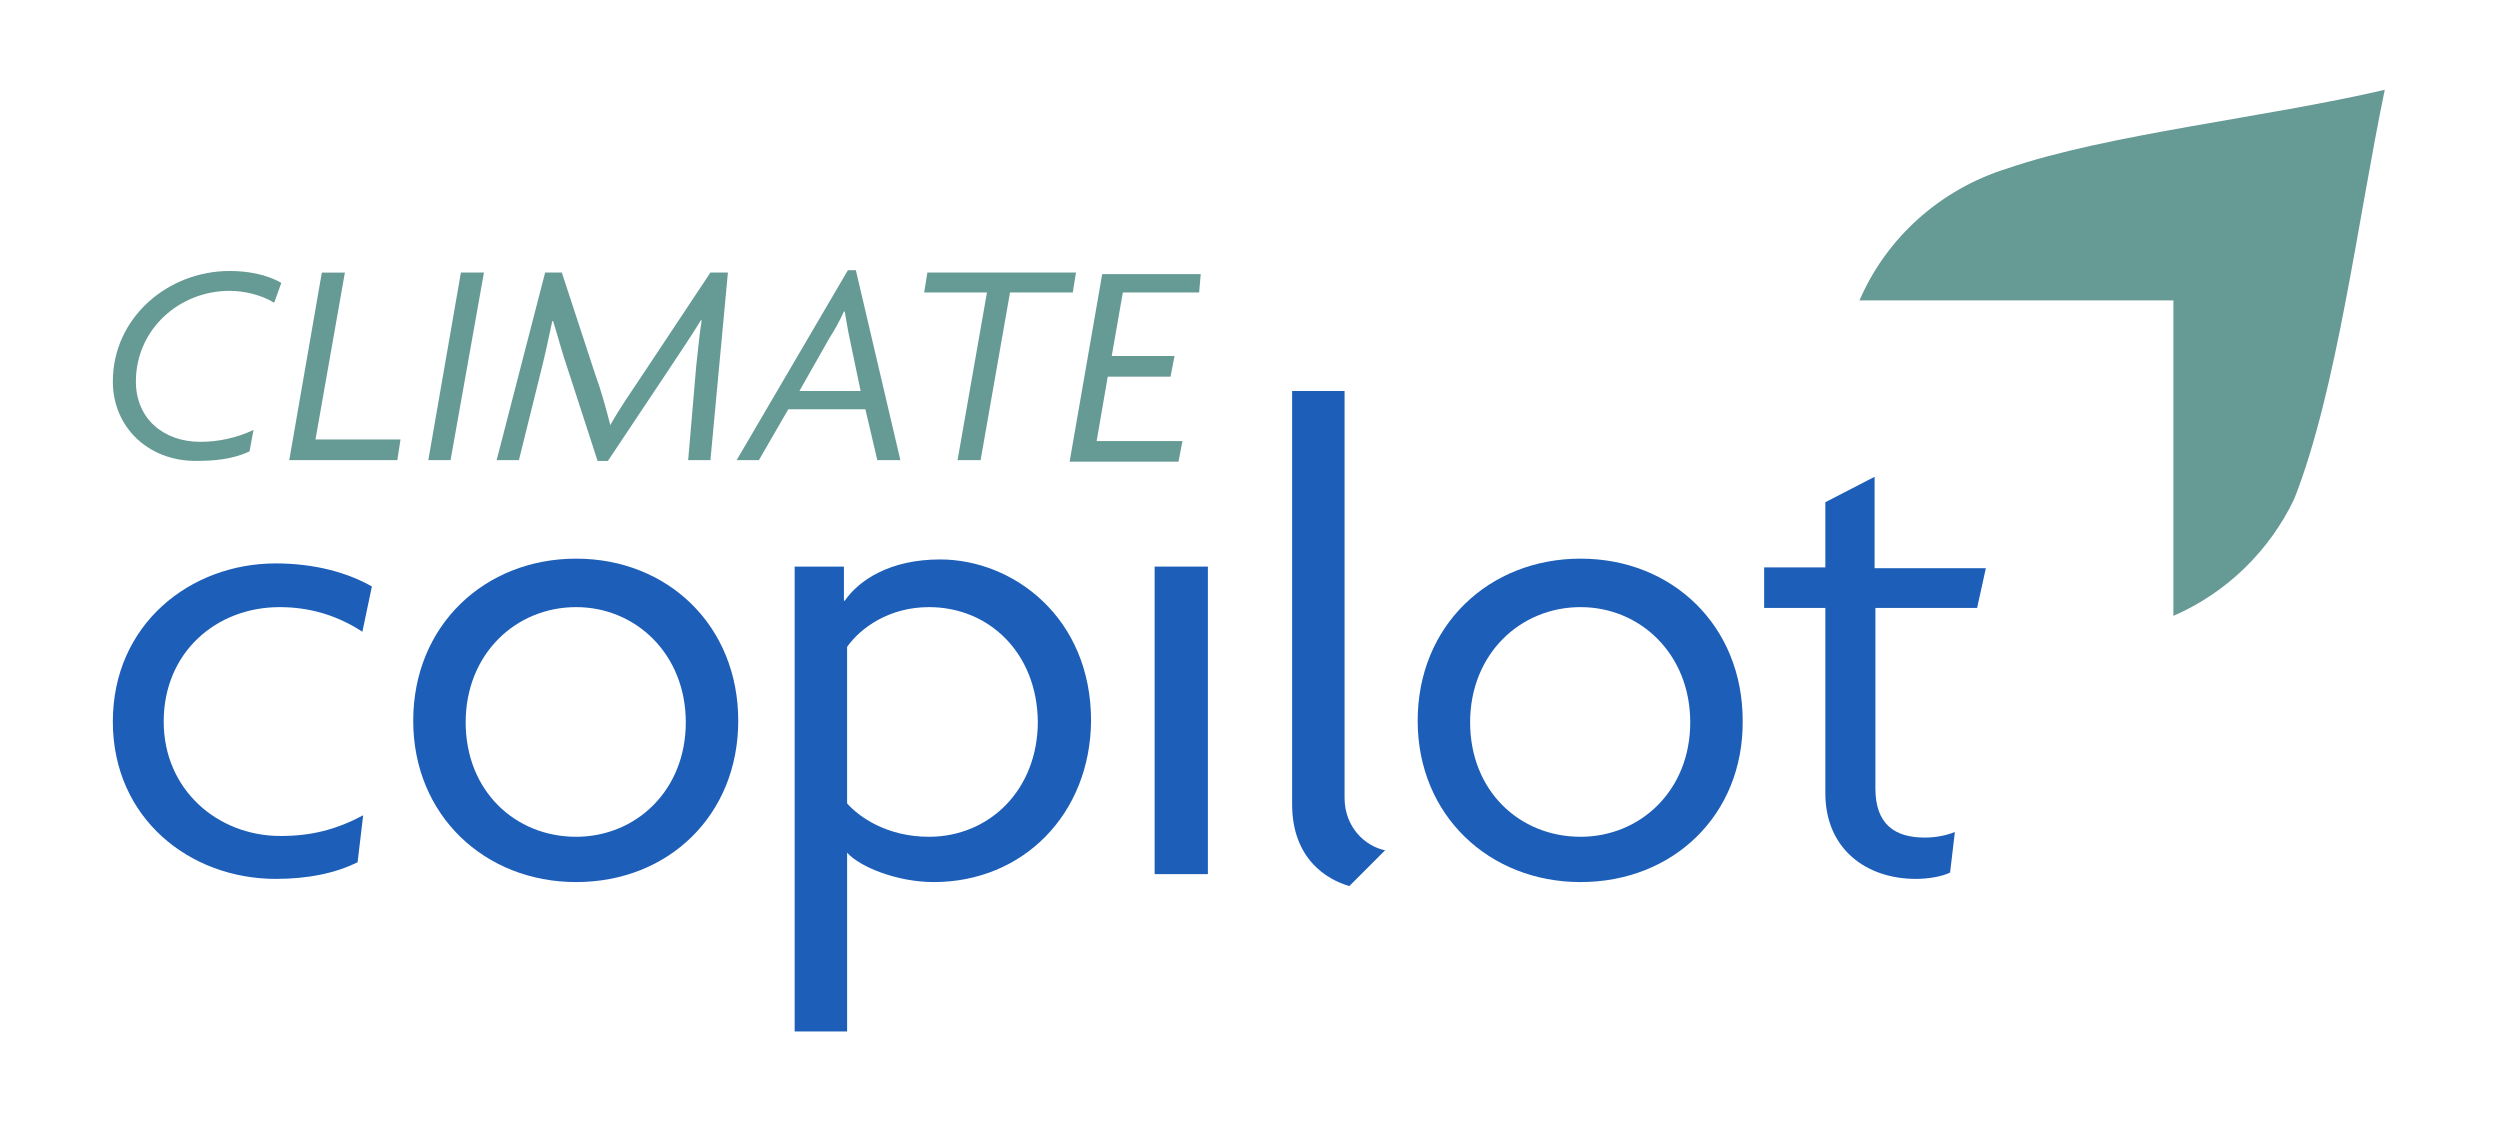
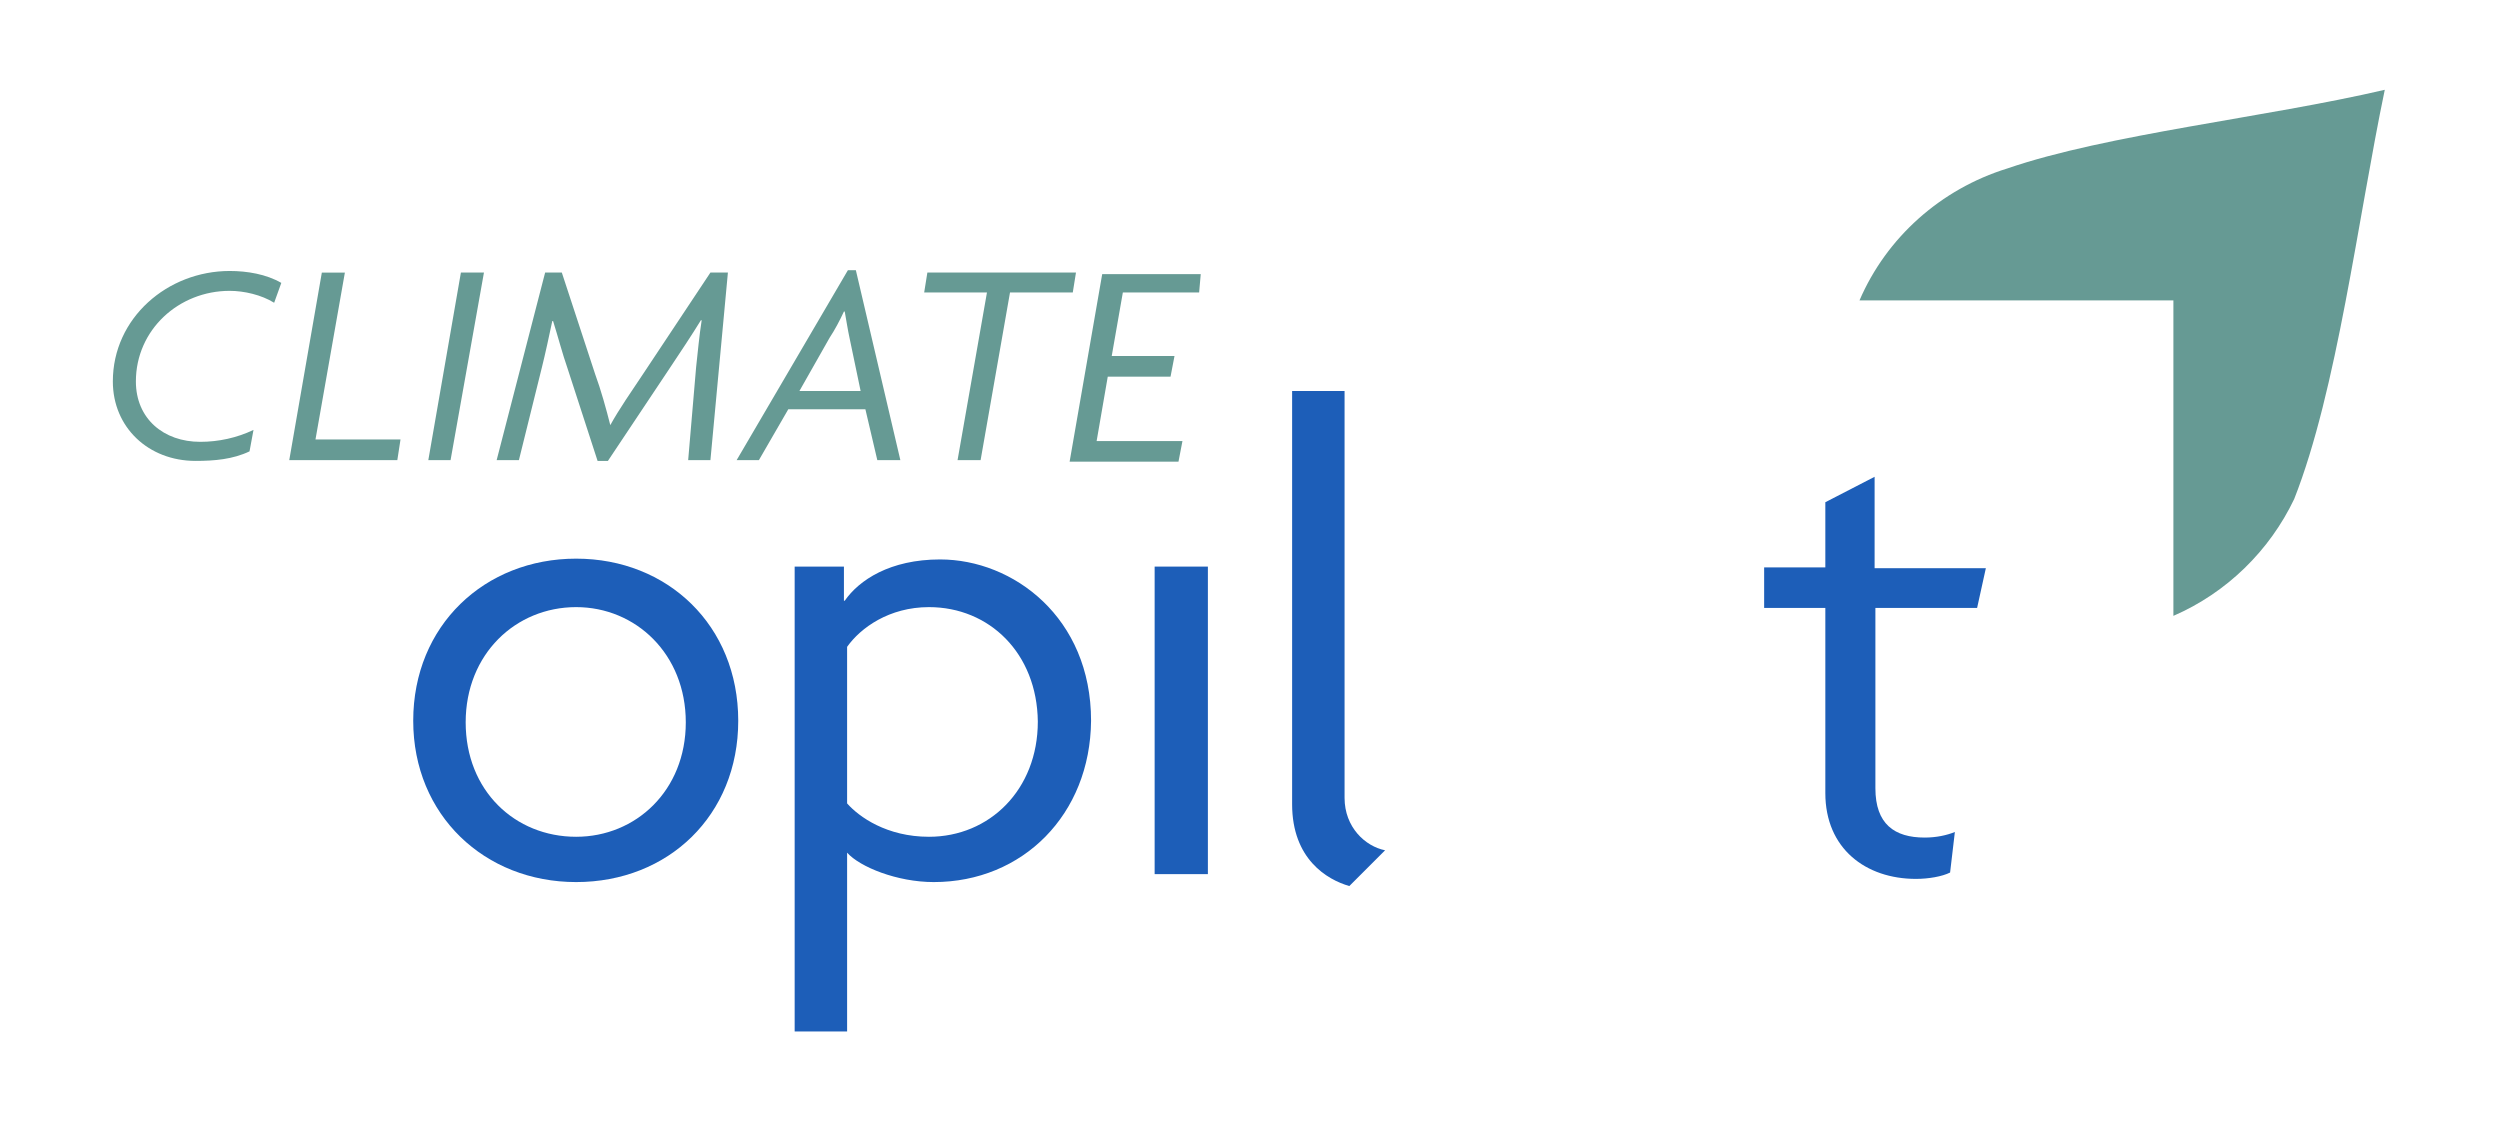
<svg xmlns="http://www.w3.org/2000/svg" version="1.1" id="Layer_1" x="0px" y="0px" viewBox="0 0 314.6 141.7" style="enable-background:new 0 0 314.6 141.7;" xml:space="preserve">
  <style type="text/css">
	.st0{fill:#669A94;}
	.st1{fill:#1D5EB8;}
</style>
  <g>
    <path class="st0" d="M252.6,21.2c-8.4,2.6-15.2,8.7-18.6,16.6h39.5v39.7c6.7-2.9,12.1-8.2,15.2-14.7c5.4-13.7,8-35.2,11.4-51.5   C285.1,14.8,265.1,16.9,252.6,21.2z" />
  </g>
  <g>
    <path class="st0" d="M34.5,38.1c-1.6-1-3.8-1.5-5.6-1.5c-6.4,0-11.8,4.9-11.8,11.4c0,4.7,3.5,7.6,8.1,7.6c2.3,0,4.6-0.5,6.7-1.5   l-0.5,2.7C29.3,57.8,27,58,24.6,58c-5.9,0-10.4-4.2-10.4-10c0-8,6.9-13.9,14.7-13.9c2.2,0,4.6,0.4,6.5,1.5L34.5,38.1z" />
    <path class="st0" d="M50,57.9H36.4l4.1-23.6h2.9l-3.7,21h10.7L50,57.9z" />
    <path class="st0" d="M56.7,57.9h-2.8L58,34.3h2.9L56.7,57.9z" />
    <path class="st0" d="M89.4,57.9h-2.8l1-11.7c0.2-1.8,0.4-4,0.7-5.9h-0.1c-1.1,1.8-2.7,4.2-3.9,6L76.5,58h-1.3l-3.8-11.7   c-0.6-1.7-1.2-4-1.8-5.9h-0.1c-0.4,1.9-0.9,4.2-1.3,5.8l-2.9,11.7h-2.8l6.1-23.6h2.1l4.2,12.8c0.7,1.9,1.4,4.4,1.9,6.4l0,0   c1.1-2,2.7-4.3,4.1-6.4l8.5-12.8h2.2L89.4,57.9z" />
    <path class="st0" d="M110.4,57.9l-1.5-6.4h-9.7l-3.7,6.4h-2.8l14-23.9h1l5.6,23.9H110.4z M106.9,42.5c-0.2-0.9-0.4-2.2-0.6-3.3   h-0.1c-0.5,1.1-1.2,2.4-1.8,3.3l-3.8,6.7h7.7L106.9,42.5z" />
    <path class="st0" d="M135,36.8h-7.9l-3.7,21.1h-2.9l3.7-21.1h-7.9l0.4-2.5h18.7L135,36.8z" />
    <path class="st0" d="M150.9,36.8h-9.6l-1.4,8h7.9l-0.5,2.6h-7.9l-1.4,8.1h10.8l-0.5,2.6h-13.7l4.1-23.6h12.4L150.9,36.8z" />
  </g>
  <g>
-     <path class="st1" d="M45.6,79.5c-3.2-2.1-6.7-3.1-10.4-3.1c-8,0-14.6,5.7-14.6,14.4c0,8.6,6.8,14.4,14.7,14.4c3.9,0,7-0.8,10.4-2.6   l-0.7,5.9c-2.8,1.4-6.3,2.1-10.3,2.1c-10.8,0-20.5-7.6-20.5-19.8c0-12.2,9.7-19.9,20.5-19.9c5,0,9.1,1.2,12.1,2.9L45.6,79.5z" />
    <path class="st1" d="M72.5,111C61,111,52,102.6,52,90.7c0-12,9-20.4,20.5-20.4s20.4,8.4,20.4,20.4C92.9,102.6,84.1,111,72.5,111z    M72.5,76.4c-7.6,0-13.9,5.9-13.9,14.5c0,8.6,6.2,14.4,13.9,14.4c7.5,0,13.8-5.8,13.8-14.4C86.3,82.3,80,76.4,72.5,76.4z" />
    <path class="st1" d="M117.5,111c-4.6,0-9.3-1.9-10.9-3.7v22.5h-6.6V71.3h6.2v4.3h0.1c1.8-2.6,5.7-5.2,12-5.2c9.2,0,19,7.3,19,20.3   C137.2,102.5,128.7,111,117.5,111z M116.9,76.4c-5,0-8.6,2.6-10.3,5v19.7c1.5,1.7,5,4.2,10.3,4.2c7.6,0,13.7-5.9,13.7-14.5   C130.5,82.2,124.5,76.4,116.9,76.4z" />
    <rect x="145.3" y="71.3" class="st1" width="6.7" height="38.7" />
    <path class="st1" d="M169.8,111.5c-2.8-0.8-7.2-3.4-7.2-10.3V49.2h6.6v51.2c0,3.7,2.6,6.1,5.1,6.6L169.8,111.5z" />
-     <path class="st1" d="M198.9,111c-11.5,0-20.5-8.4-20.5-20.3c0-12,9-20.4,20.5-20.4c11.5,0,20.4,8.4,20.4,20.4   C219.4,102.6,210.5,111,198.9,111z M198.9,76.4c-7.6,0-13.9,5.9-13.9,14.5c0,8.6,6.2,14.4,13.9,14.4c7.5,0,13.8-5.8,13.8-14.4   C212.7,82.3,206.4,76.4,198.9,76.4z" />
    <path class="st1" d="M248.8,76.5H236v22.7c0,4.5,2.4,6.2,6.2,6.2c1.5,0,2.8-0.3,3.8-0.7l-0.6,5.1c-1,0.5-2.7,0.8-4.3,0.8   c-6.3,0-11.4-3.8-11.4-10.8V76.5h-7.7v-5.1h7.7v-8.2l6.2-3.2v11.5h14L248.8,76.5z" />
  </g>
</svg>